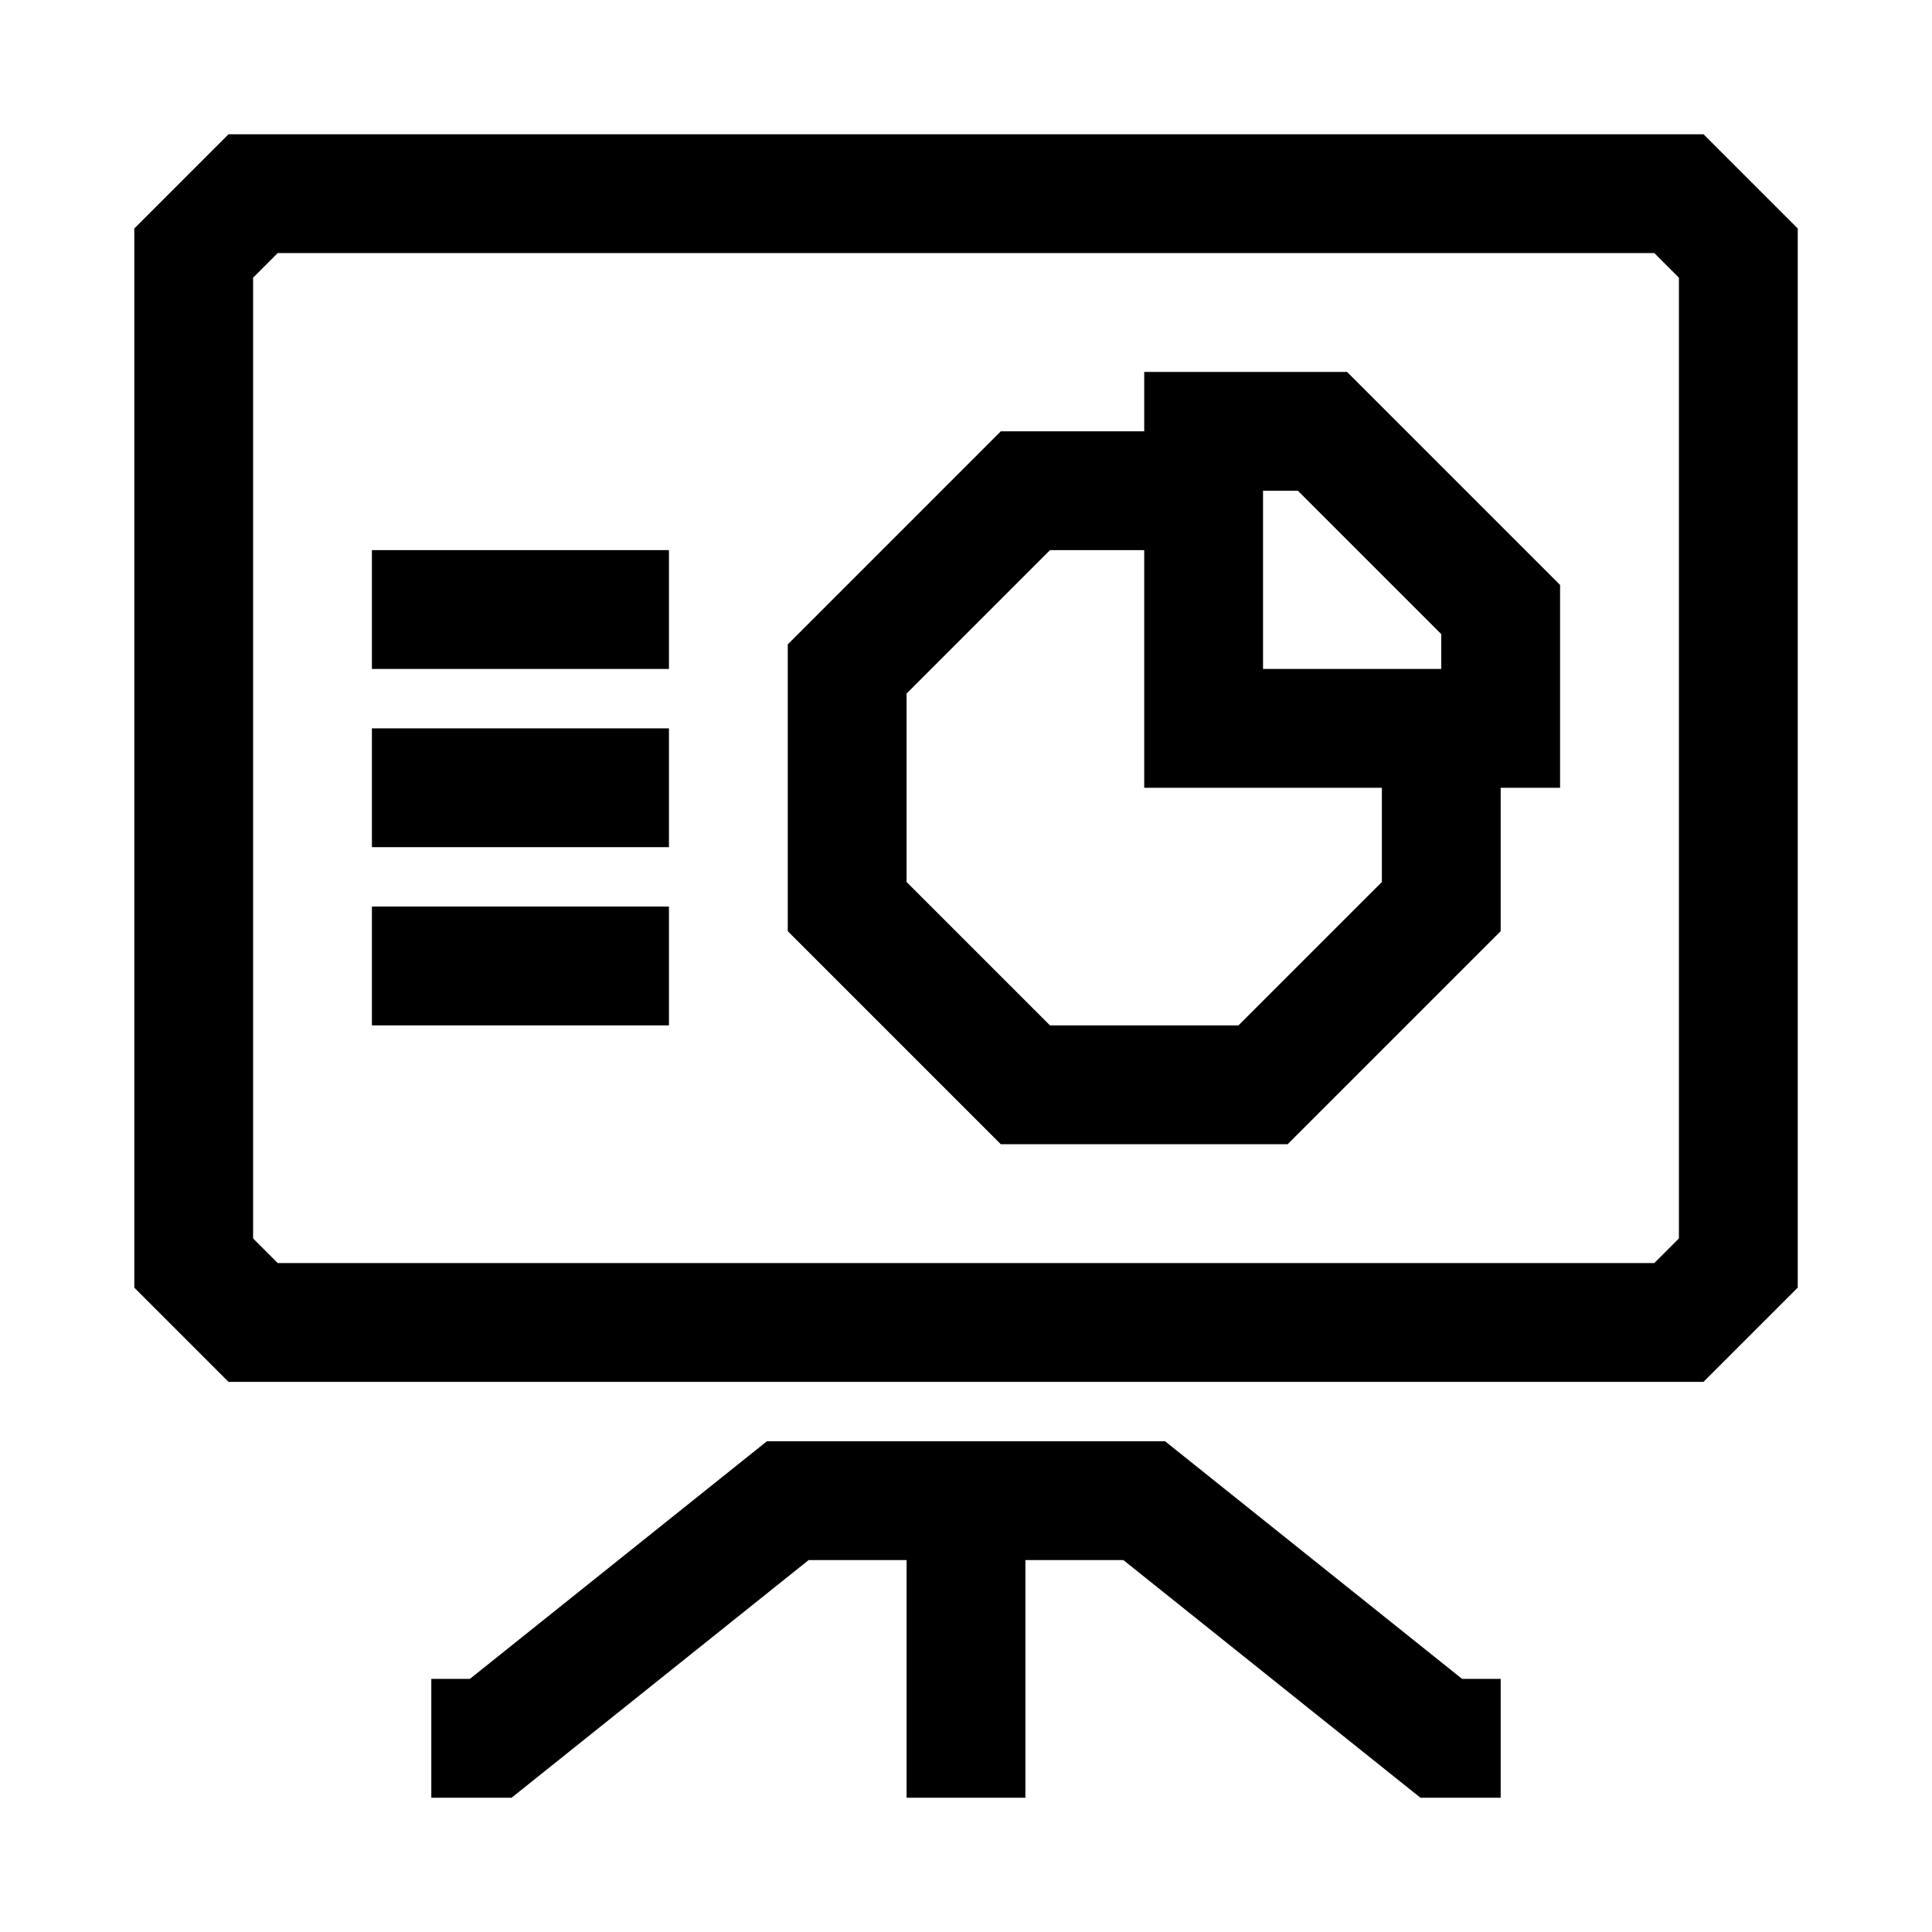
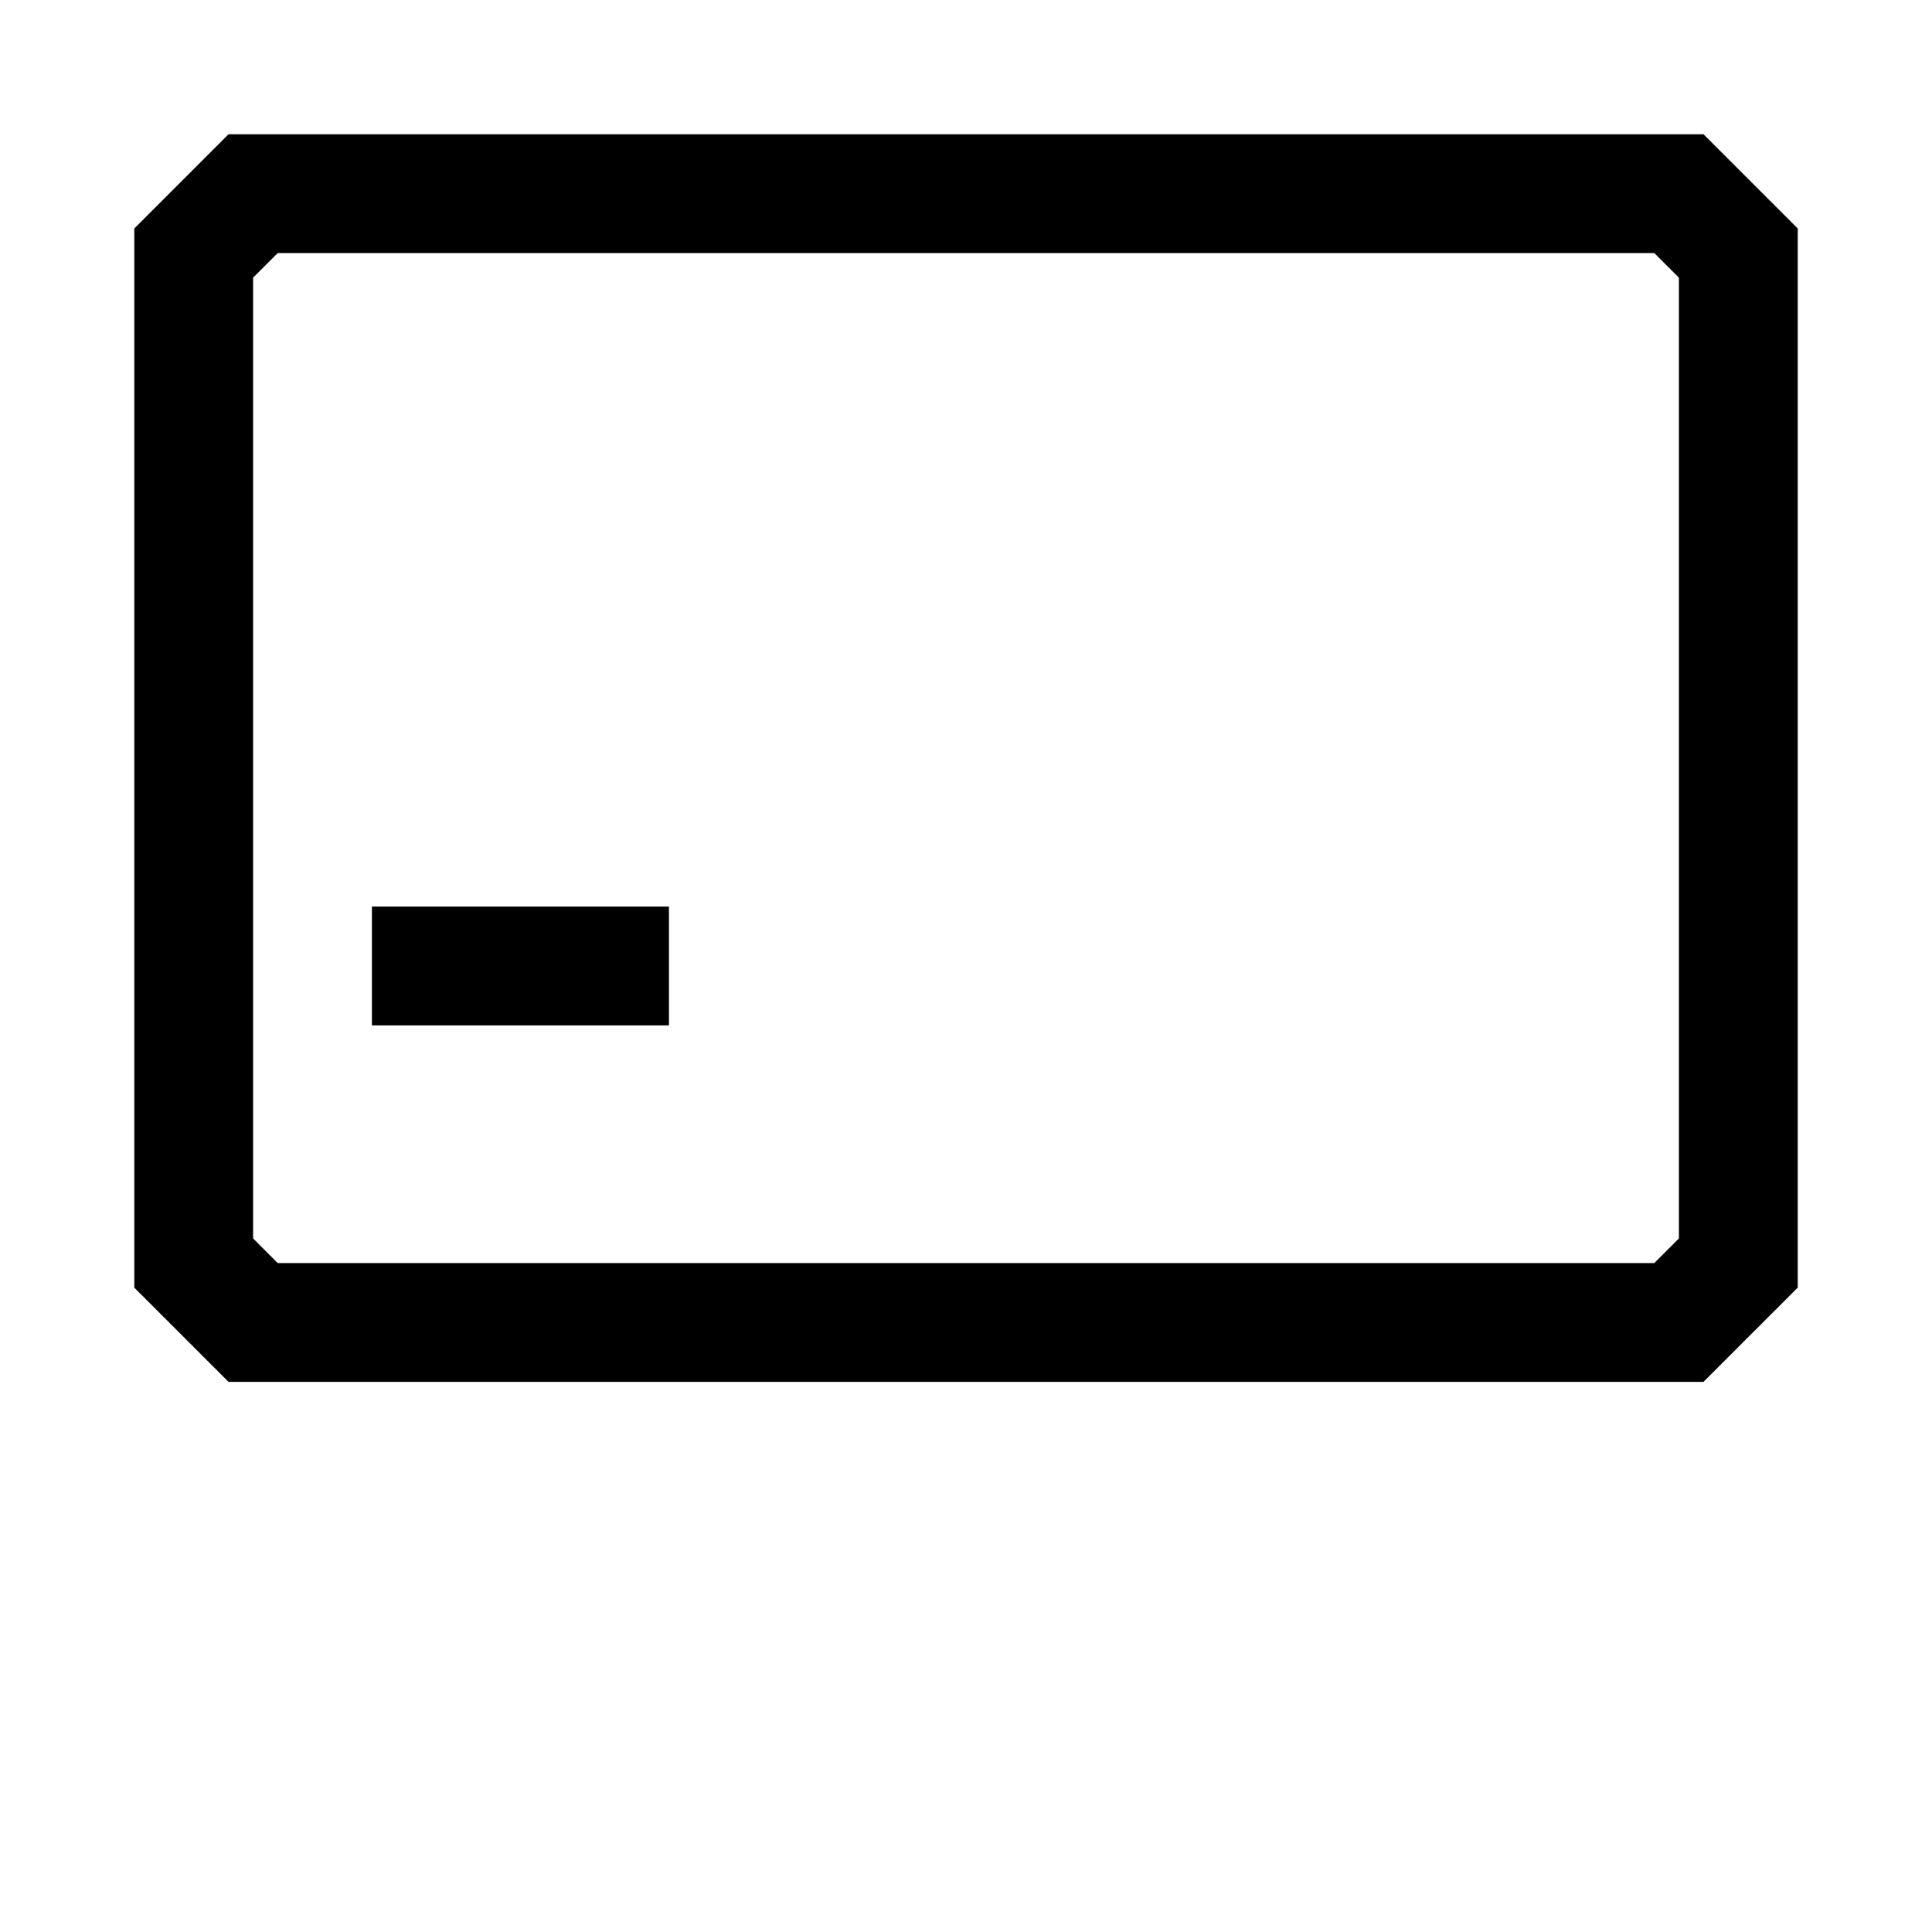
<svg xmlns="http://www.w3.org/2000/svg" fill="#000000" width="800px" height="800px" version="1.1" viewBox="144 144 512 512">
  <g>
    <path d="m595.45 179.58h-390.89l-24.969 24.969v280.69l24.969 24.969h390.89l24.969-24.969v-280.69zm-6.519 292.62-6.516 6.519h-364.82l-6.519-6.519v-254.61l6.519-6.519h364.82l6.516 6.519z" />
-     <path d="m452.76 525.95h-105.52l-78.719 62.977h-10.219v31.488h21.273l78.719-62.977h25.961v62.977h31.488v-62.977h25.961l78.723 62.977h21.27v-31.488h-10.219z" />
-     <path d="m447.23 242.56v15.742h-38.008l-56.457 56.461v76.012l56.457 56.457h76.012l56.461-56.457v-38.008h15.742v-53.75l-56.457-56.457zm62.977 135.18-38.008 38.004h-49.938l-38.008-38.004v-49.941l38.008-38.008h24.969v62.977h62.977zm15.742-56.461h-47.23v-47.23h9.227l38.004 38.004z" />
-     <path d="m242.56 337.02h78.719v31.488h-78.719z" />
-     <path d="m242.56 289.79h78.719v31.488h-78.719z" />
    <path d="m242.56 384.25h78.719v31.488h-78.719z" />
  </g>
</svg>